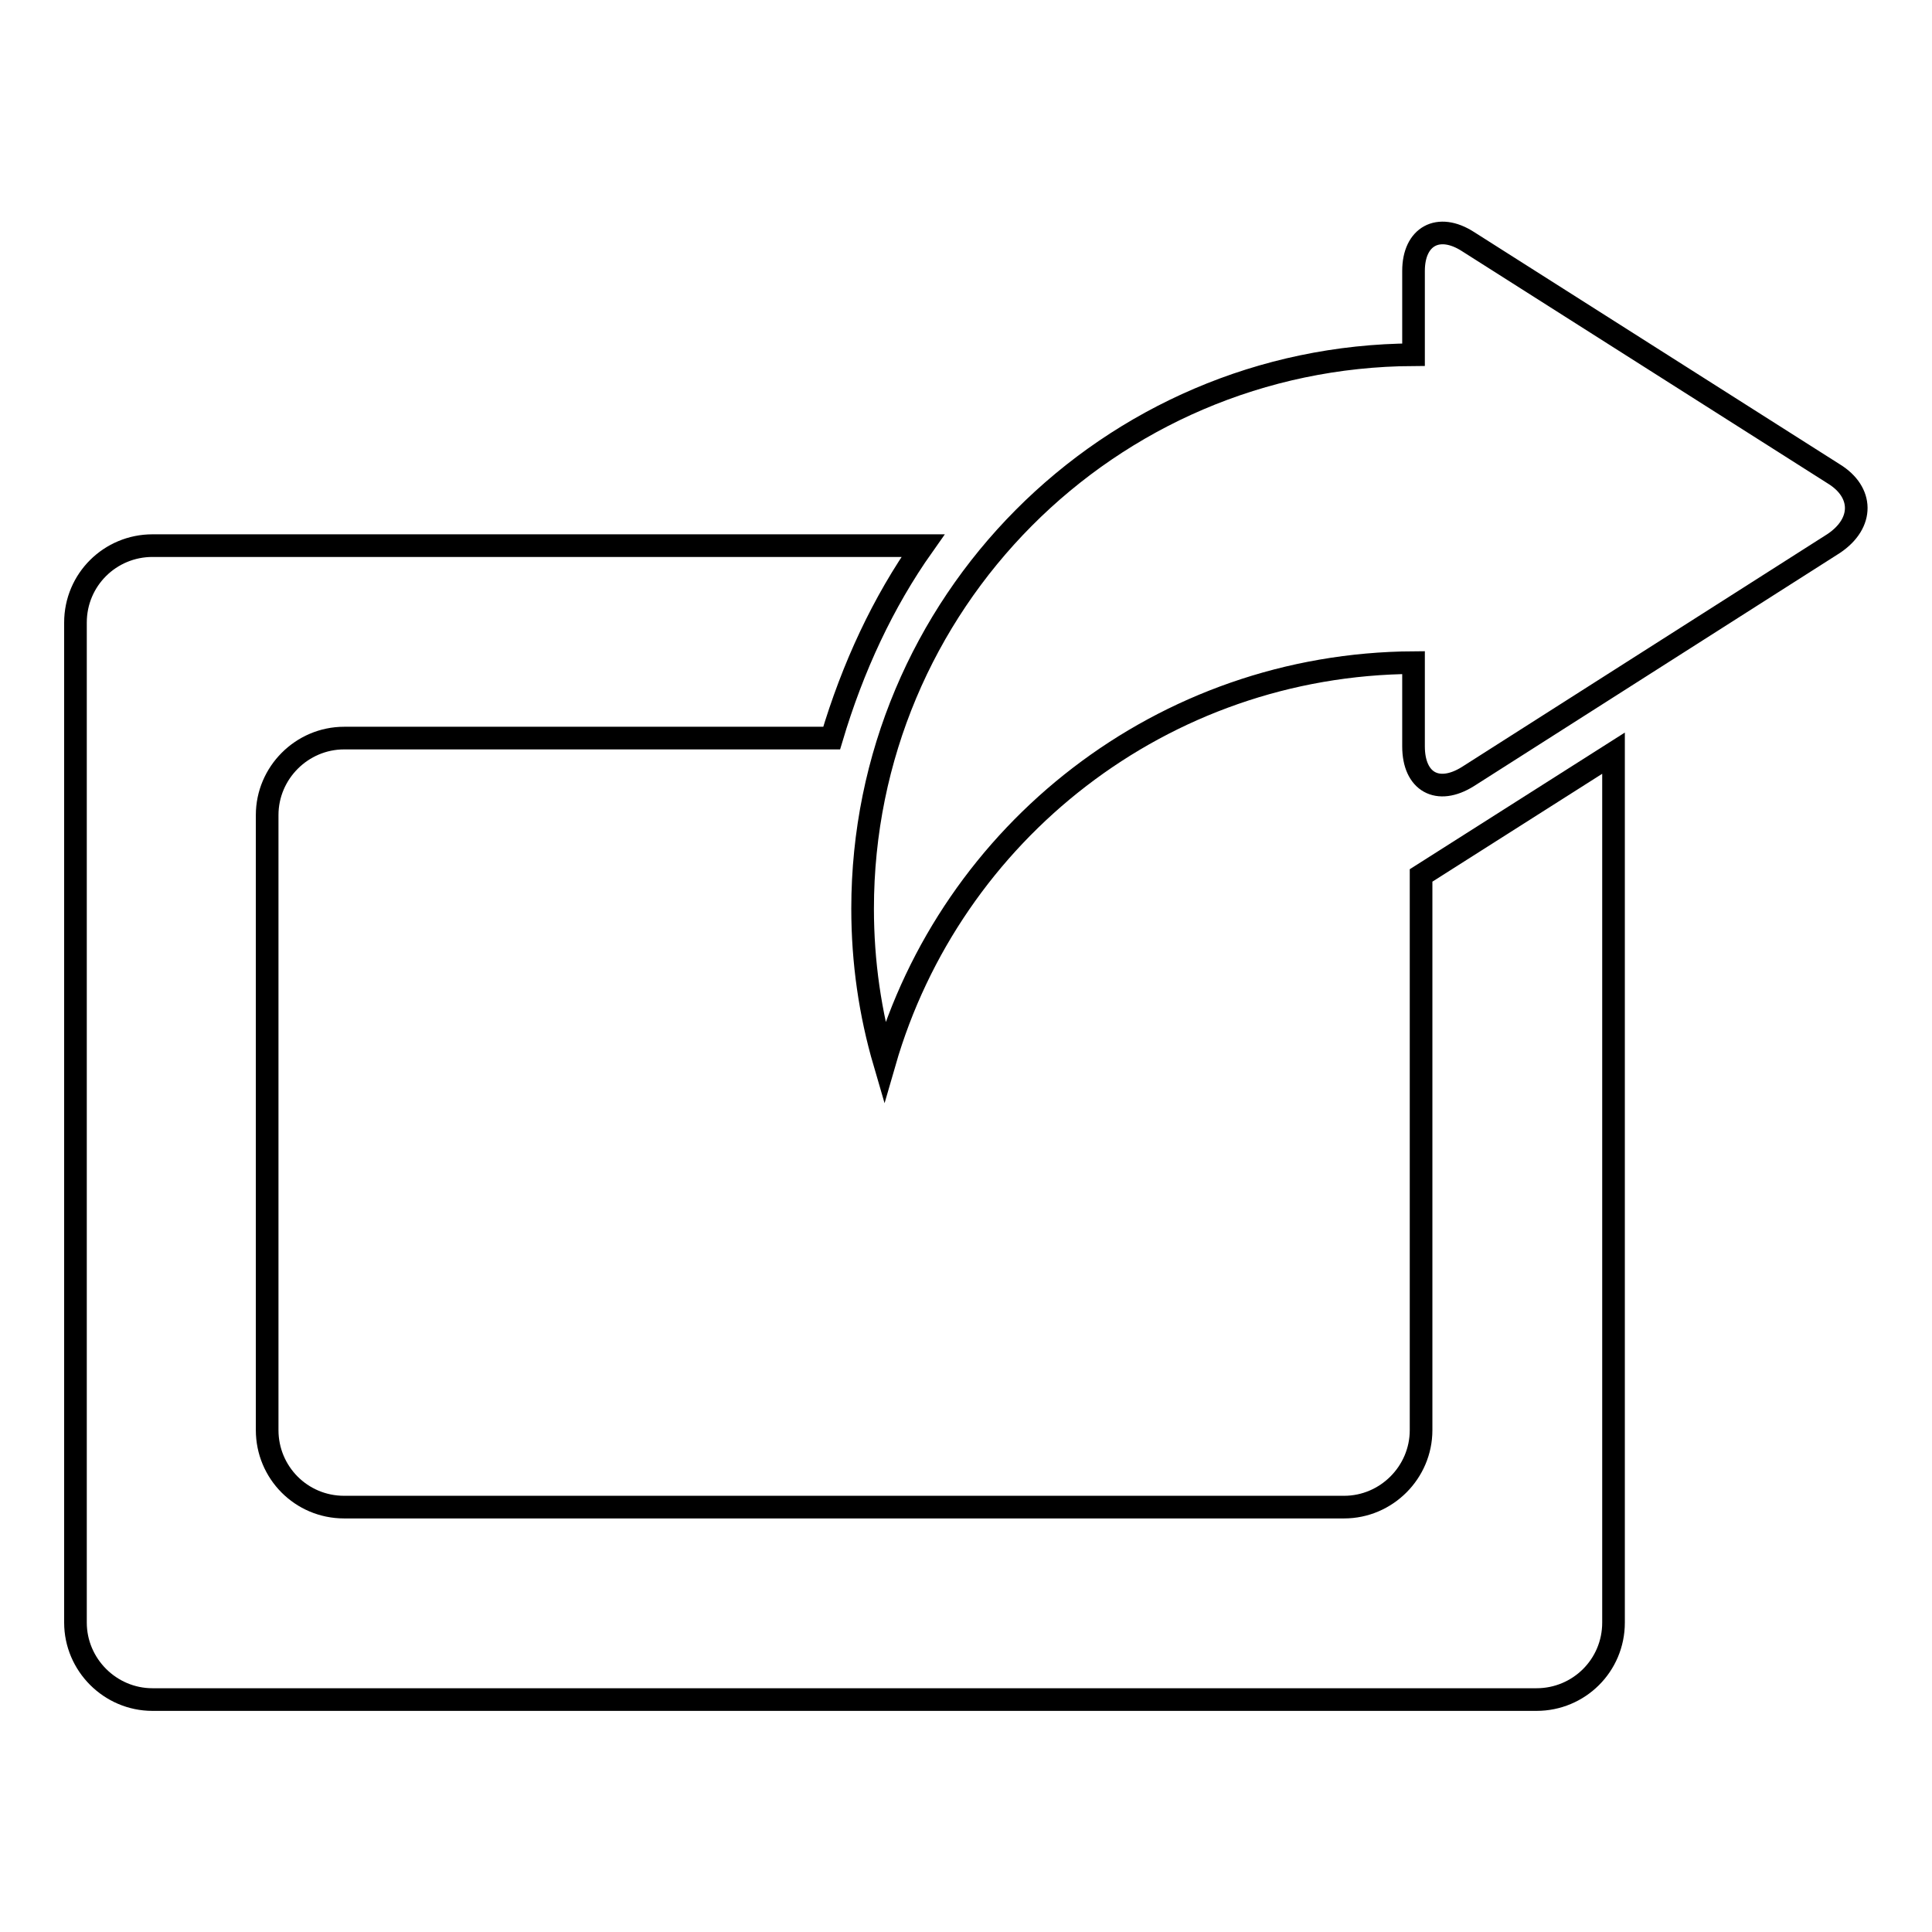
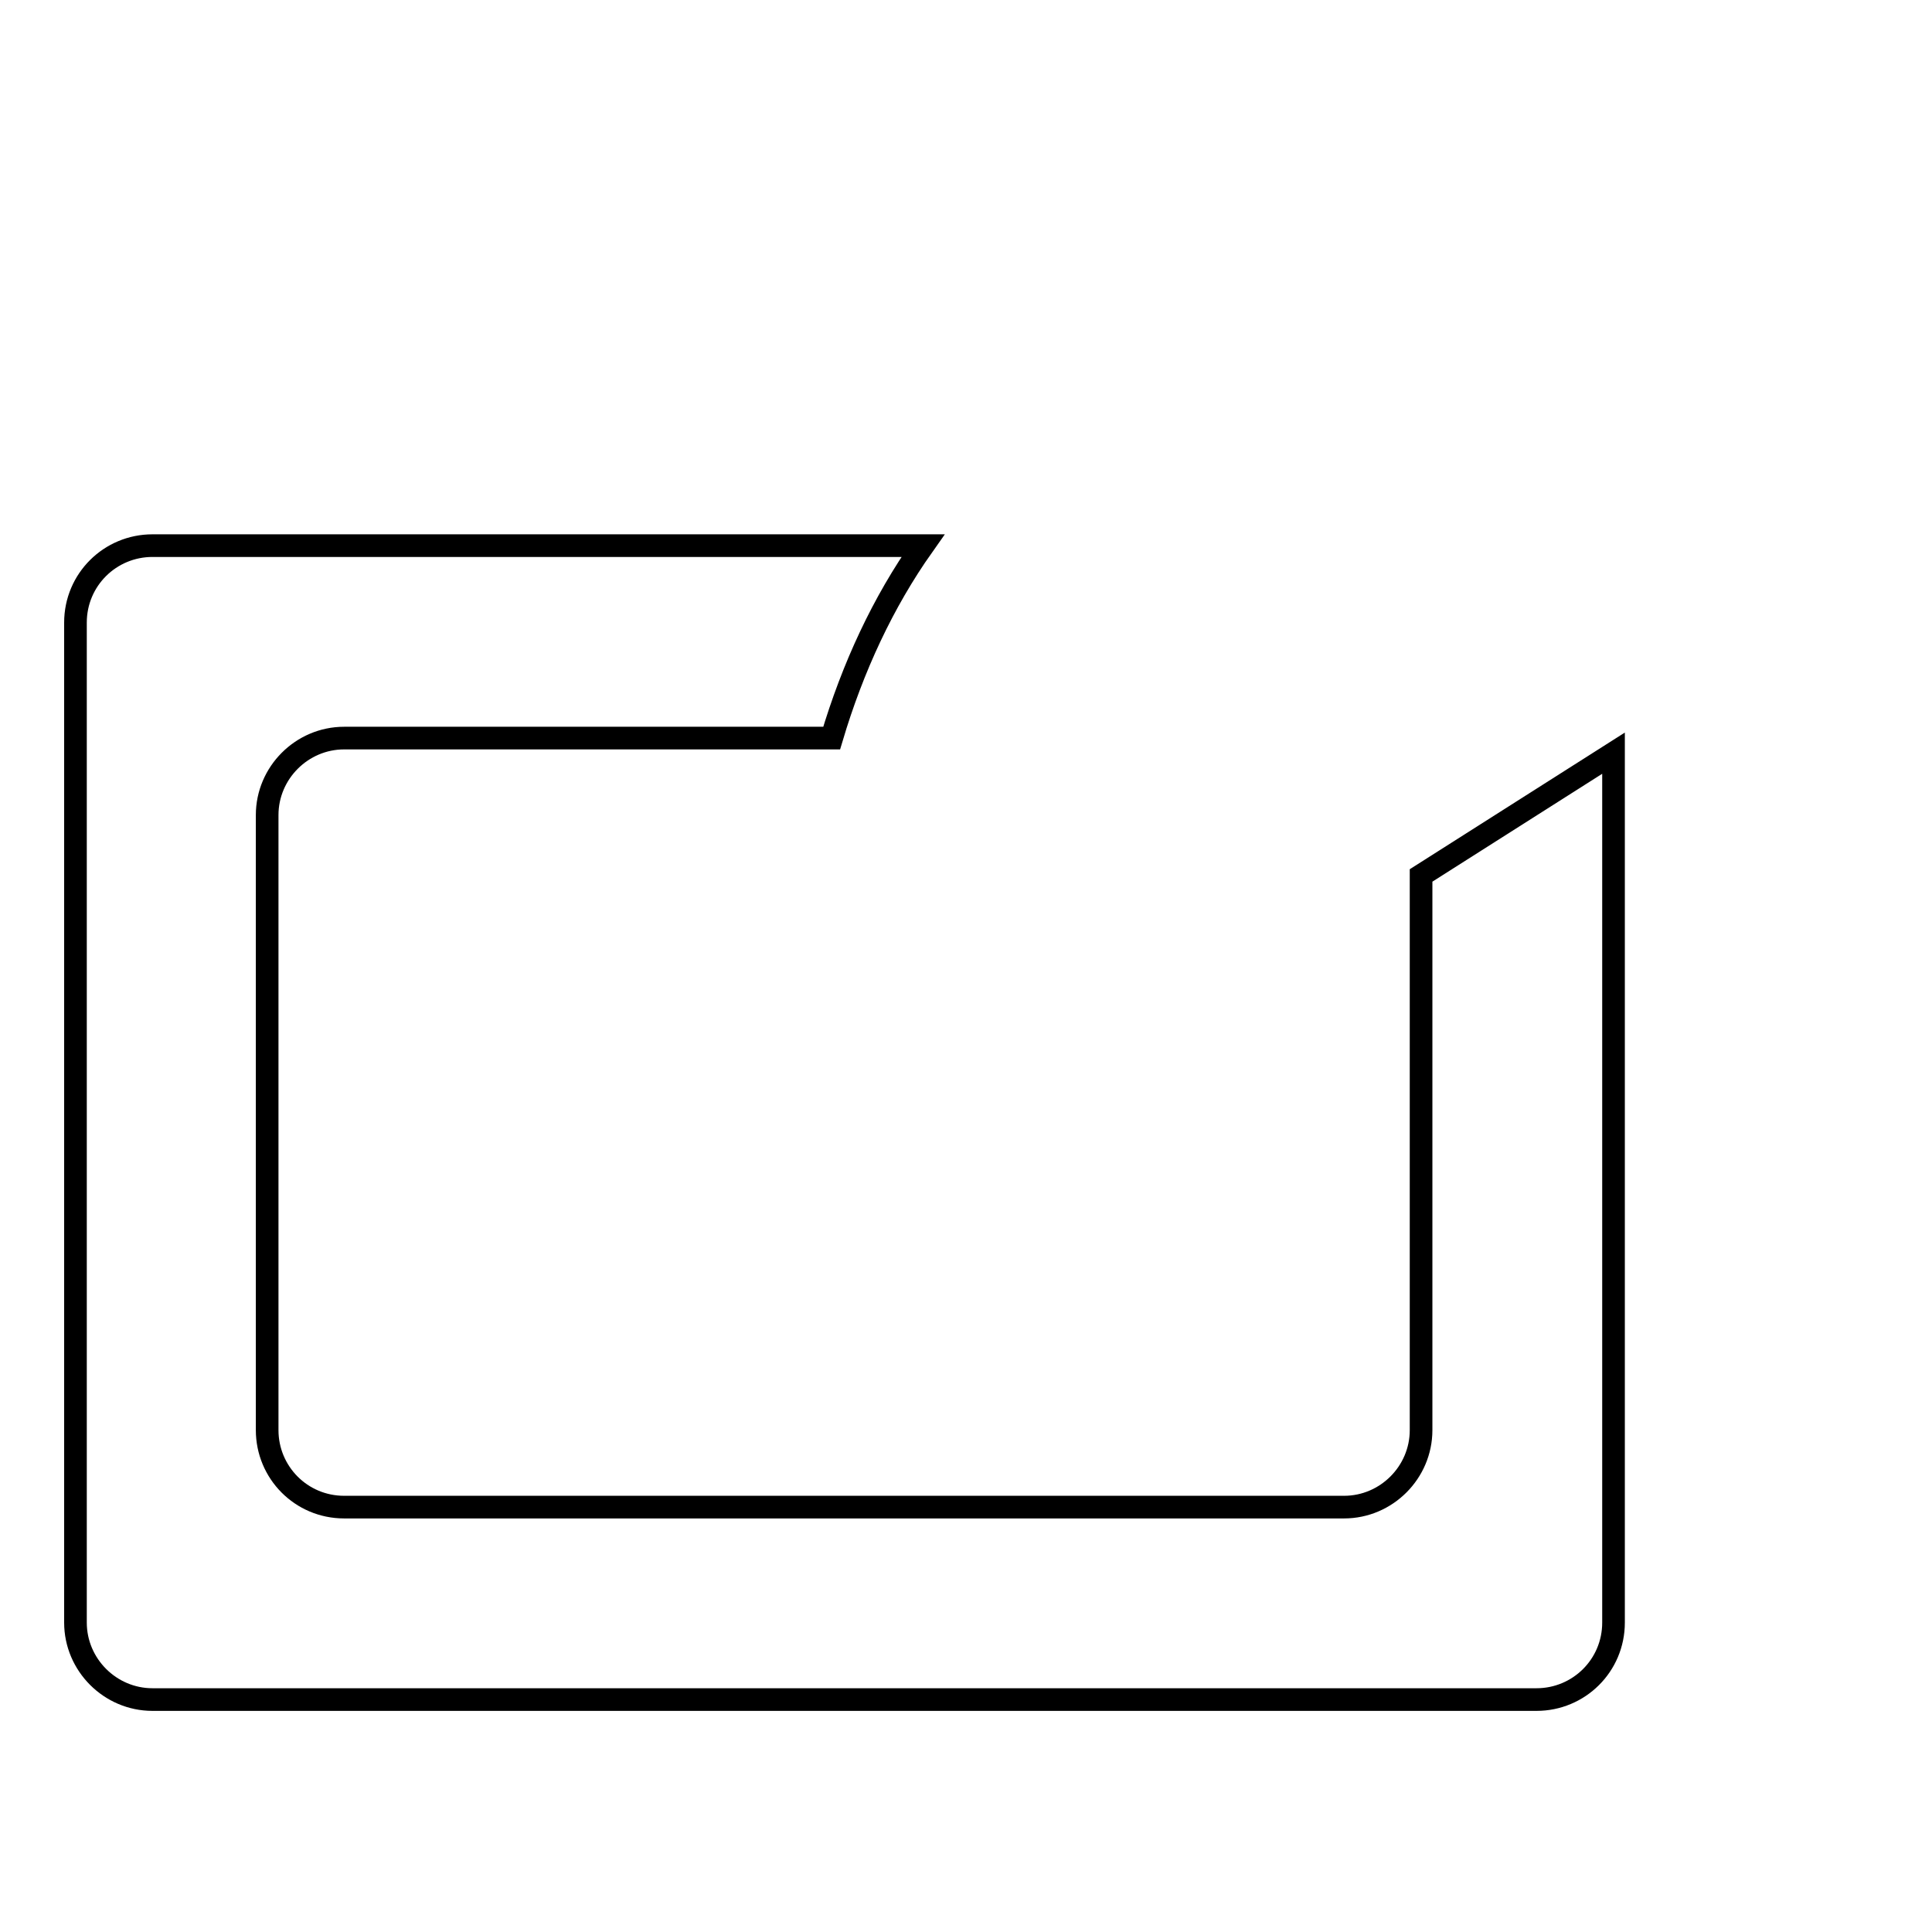
<svg xmlns="http://www.w3.org/2000/svg" version="1.1" x="0px" y="0px" viewBox="0 0 256 256" enable-background="new 0 0 256 256" xml:space="preserve">
  <g>
    <g>
      <g>
        <g>
-           <path stroke-width="3" fill-opacity="0" stroke="#000000" d="M243,62.8L194.5,32c-3.9-2.5-7.2-0.7-7.2,3.9V47c-40.4,0.2-73,33-73,73.4c0,7.1,1,13.9,2.9,20.4c8.8-30.5,36.8-52.8,70.1-53v11.1c0,4.7,3.2,6.5,7.2,4L243,72C247,69.3,246.9,65.2,243,62.8z" />
          <path stroke-width="3" fill-opacity="0" stroke="#000000" d="M188.3,189.5c0,5.6-4.6,10.2-10.2,10.2H45.6c-5.7,0-10.2-4.6-10.2-10.2V108c0-5.6,4.6-10.2,10.2-10.2h64.6c2.8-9.4,6.8-18,12.1-25.5H20.2c-5.6,0-10.2,4.5-10.2,10.2V215c0,5.6,4.6,10.2,10.2,10.2h183.4c5.6,0,10.2-4.5,10.2-10.2V99.8L188.3,116L188.3,189.5L188.3,189.5z" />
        </g>
      </g>
      <g />
      <g />
      <g />
      <g />
      <g />
      <g />
      <g />
      <g />
      <g />
      <g />
      <g />
      <g />
      <g />
      <g />
      <g />
    </g>
  </g>
</svg>